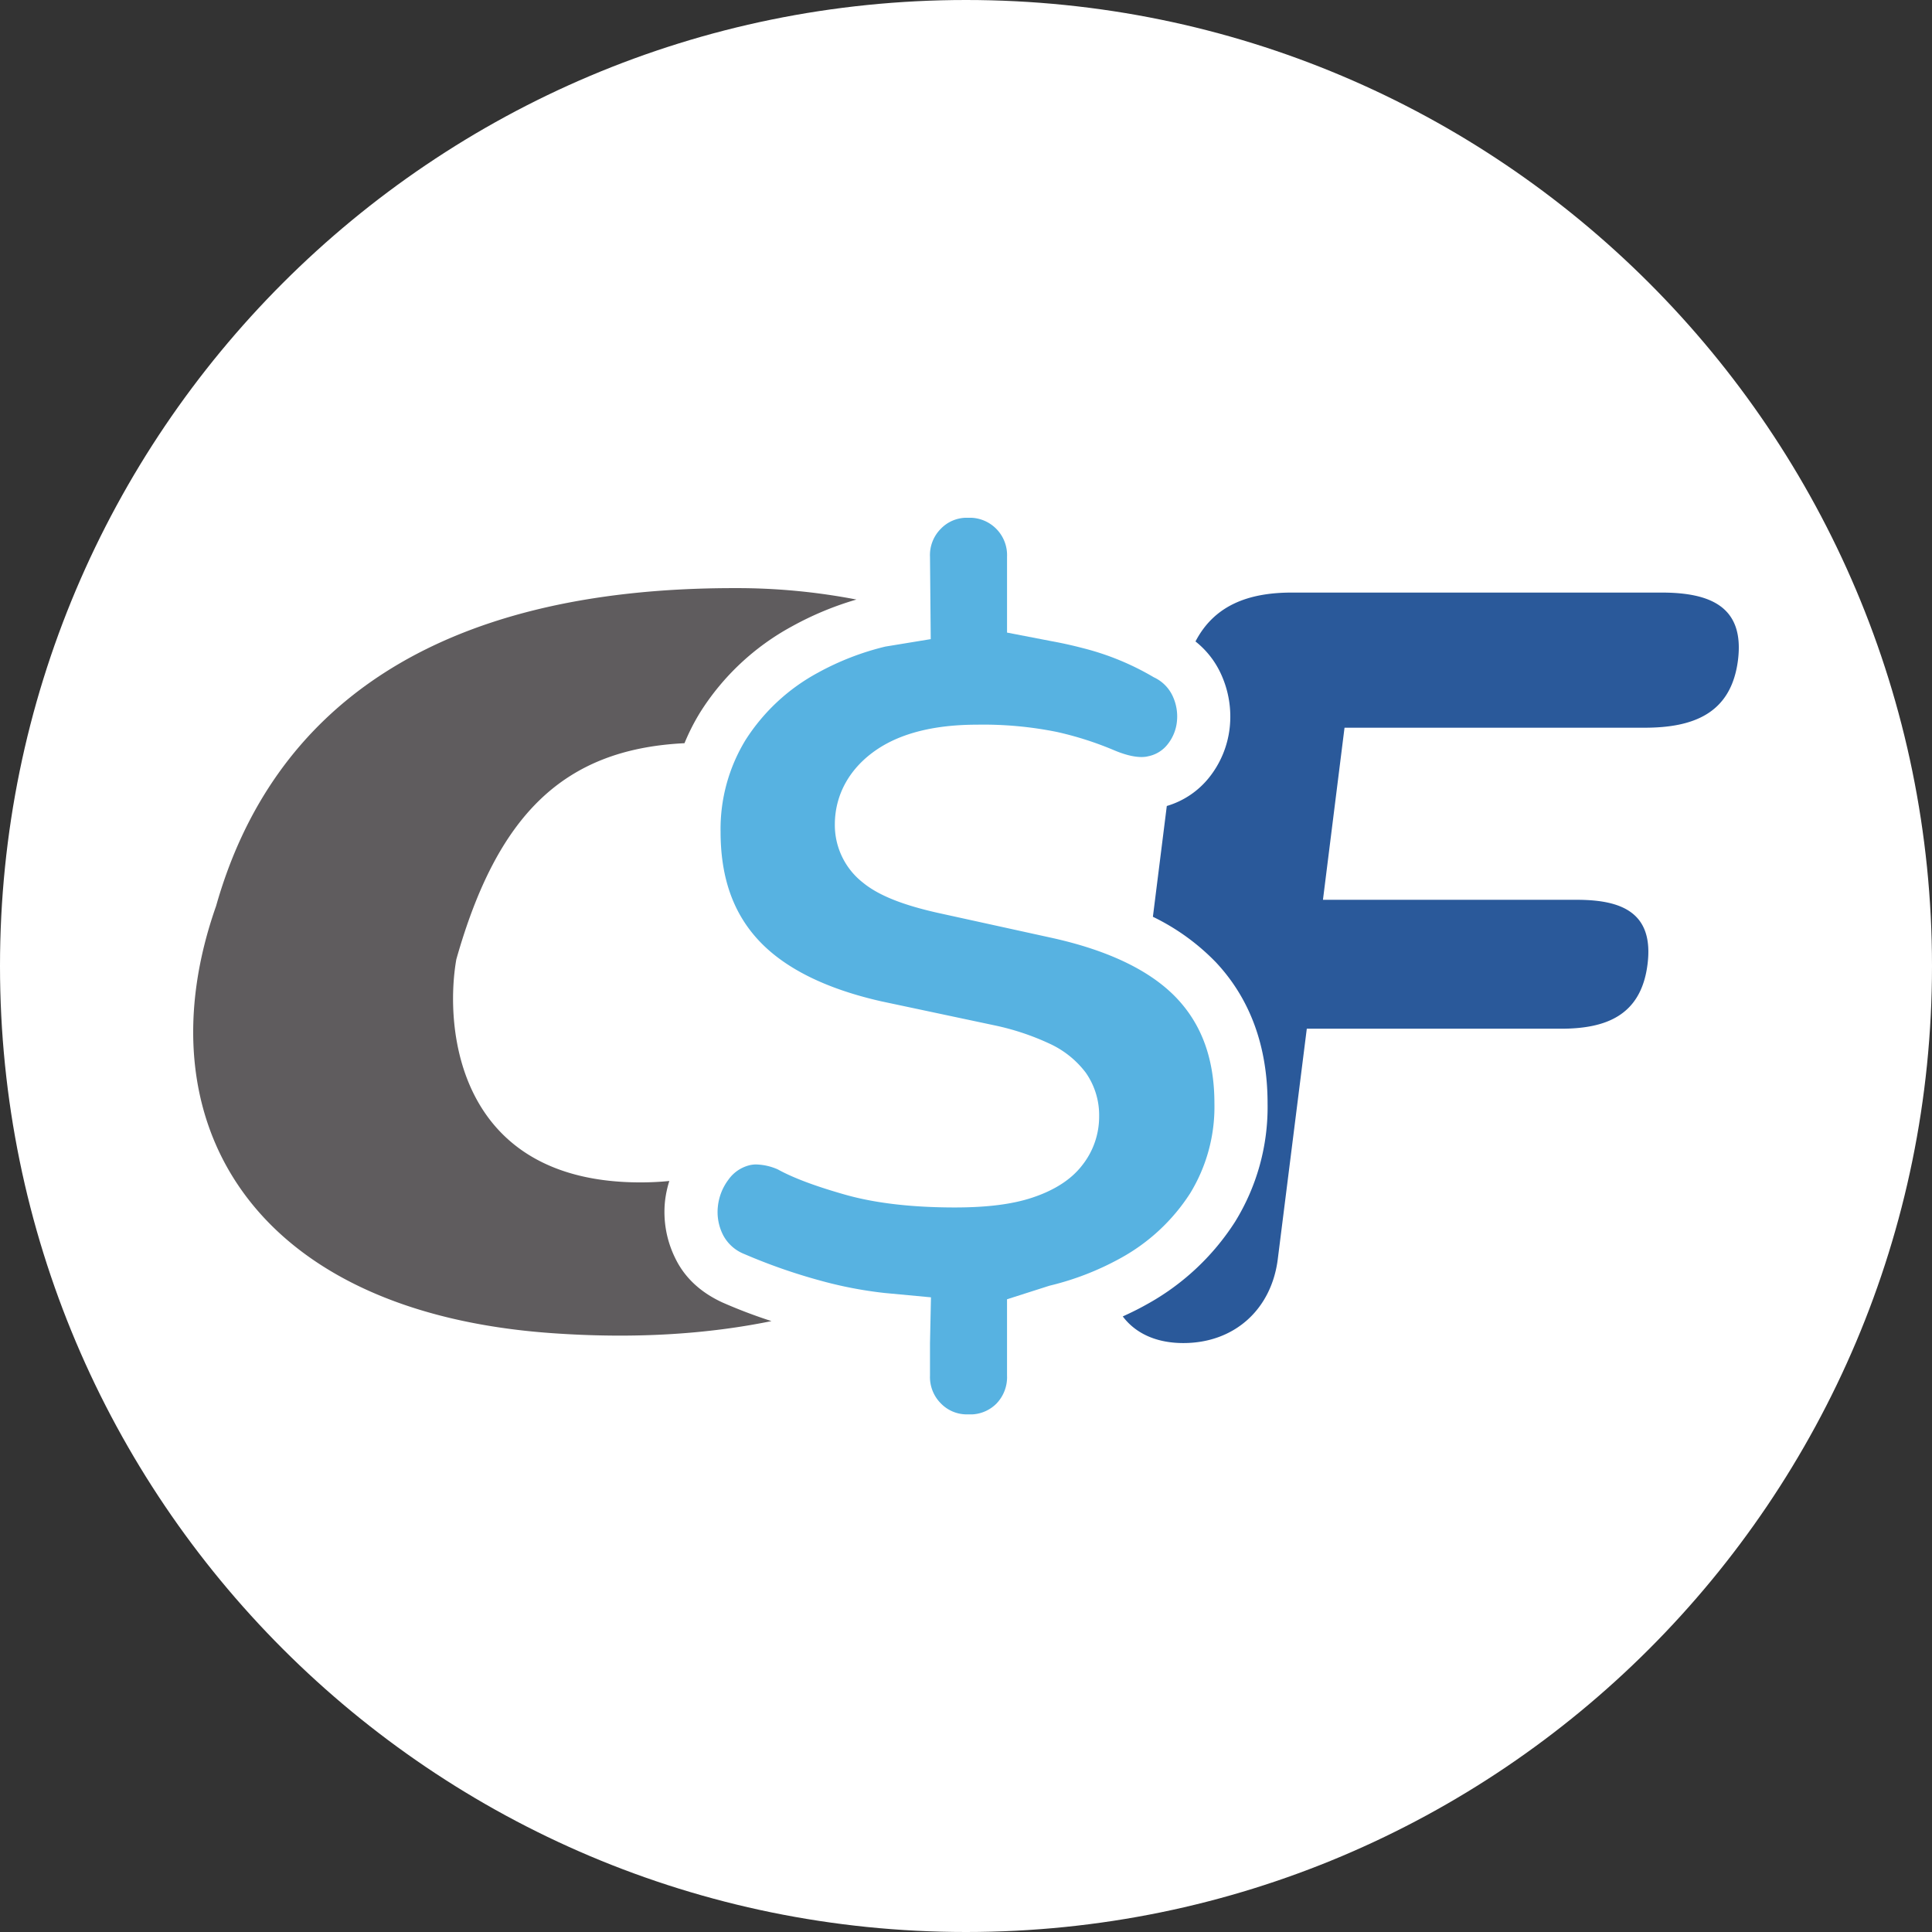
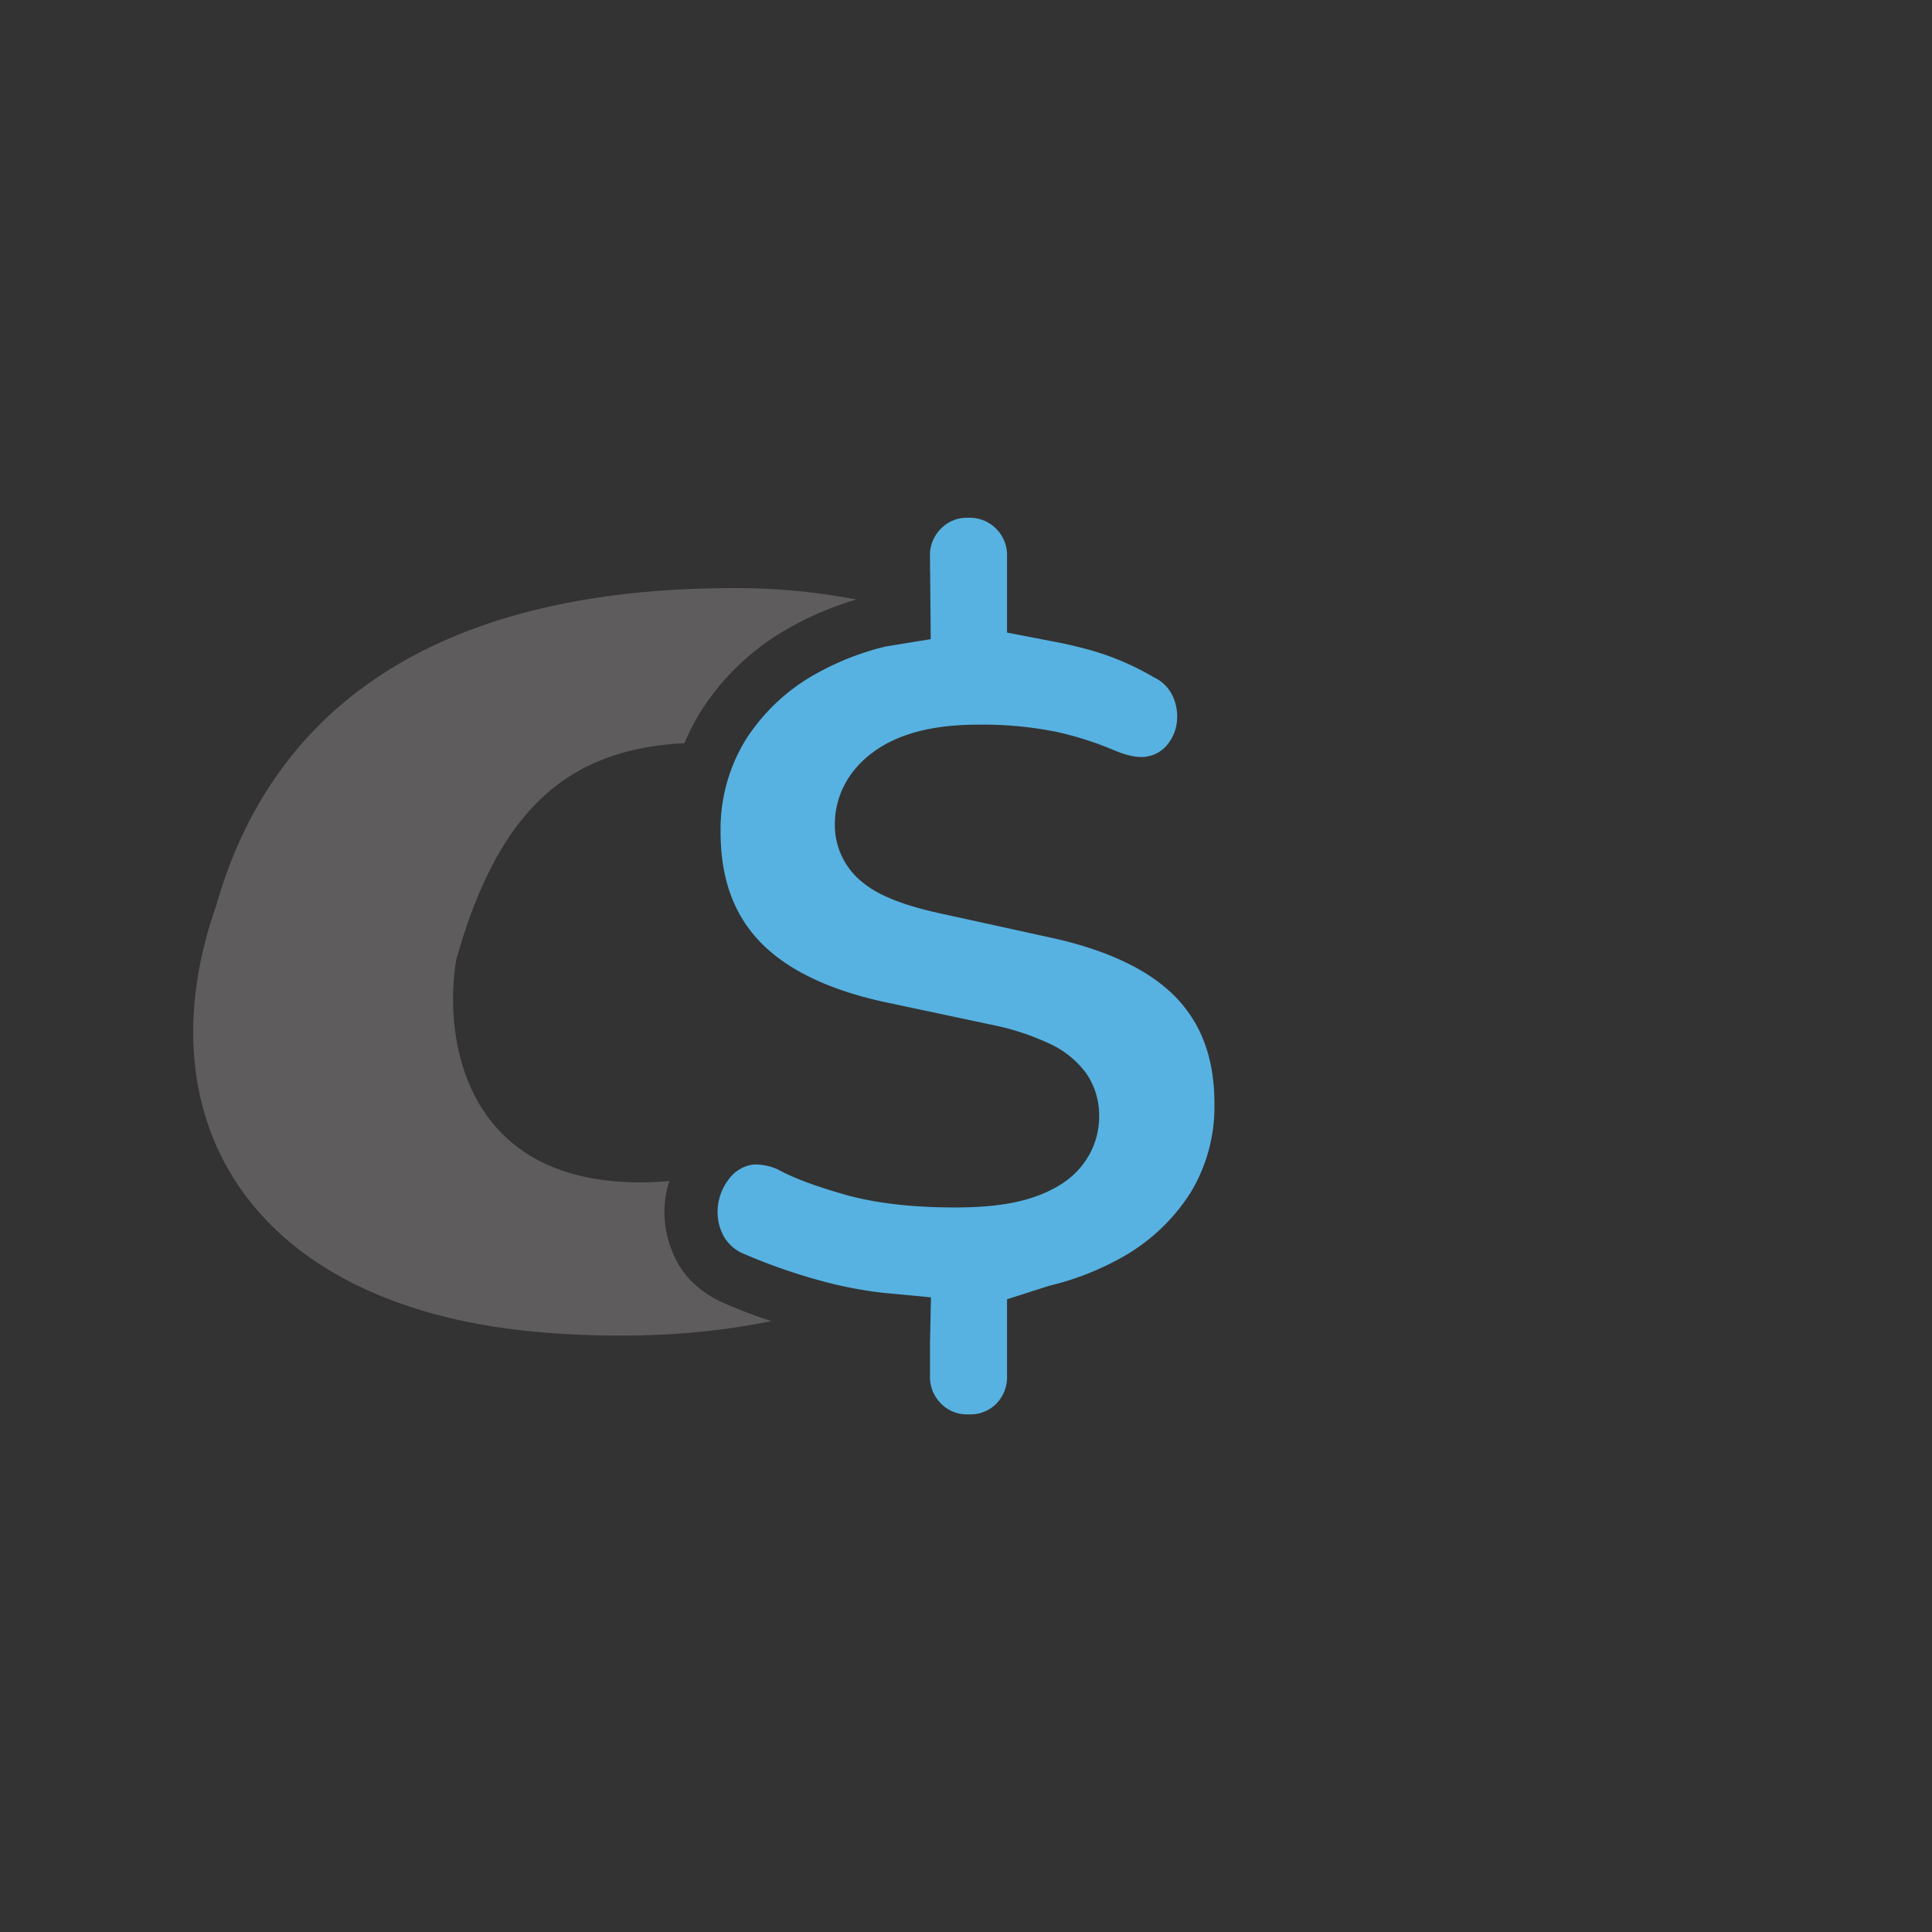
<svg xmlns="http://www.w3.org/2000/svg" id="Grupo_11763" data-name="Grupo 11763" width="500" height="500" viewBox="0 0 500 500">
  <rect x="0" y="0" width="500" height="500" fill="#333333" stroke="none" />
  <defs>
    <clipPath id="clip-path">
      <rect id="Rectángulo_6647" data-name="Rectángulo 6647" width="400" height="232.034" fill="none" />
    </clipPath>
  </defs>
-   <path id="Trazado_16214" data-name="Trazado 16214" d="M250,0C388.071,0,500,111.929,500,250S388.071,500,250,500,0,388.071,0,250,111.929,0,250,0Z" fill="#fff" />
  <g id="Grupo_11761" data-name="Grupo 11761" transform="translate(50 134)">
    <g id="Grupo_11760" data-name="Grupo 11760" transform="translate(0 0)" clip-path="url(#clip-path)">
      <path id="Trazado_16211" data-name="Trazado 16211" d="M136.972,189.351c-5.757-2.651-9.87-6.535-12.264-11.56a26.959,26.959,0,0,1-2.594-14.748,27.554,27.554,0,0,1,1.108-5.138c-2.366.236-4.845.366-7.476.366-47.407,0-50.766-39.927-47.651-57.716,10.57-37.342,27.716-54.41,59.048-55.945a55.3,55.3,0,0,1,4.121-8.082A64.319,64.319,0,0,1,154.908,14.4a81.606,81.606,0,0,1,16.735-6.971,163.024,163.024,0,0,0-31.678-2.956C62.5,4.471,20.359,35.746,5.924,86.744c-19.357,54.964,8.481,105.05,87.025,110.551,21.9,1.547,40.693.151,56.707-3.127a132.617,132.617,0,0,1-12.683-4.817" transform="translate(0 13.732)" fill="#5f5c5e" />
-       <path id="Trazado_16212" data-name="Trazado 16212" d="M198.5,4.754H102.826c-11.234,0-20.057,3.3-24.923,12.651a22.805,22.805,0,0,1,6.56,8.335,26.363,26.363,0,0,1,2.288,14.043A25.041,25.041,0,0,1,81.4,52.658a21.916,21.916,0,0,1-10.92,7.329l-3.6,28.673a57.548,57.548,0,0,1,16.307,11.779C92.061,109.91,96.56,122.2,96.56,136.983A56.435,56.435,0,0,1,88.14,167.6a63.491,63.491,0,0,1-22.973,21.437c-1.954,1.1-3.994,2.1-6.083,3.05,3.249,4.324,8.587,6.893,15.676,6.893,13.245,0,22.814-8.75,24.442-21.731l7.508-59.618h65.717c11.38,0,20.782-3.176,22.464-16.686,1.7-13.526-6.893-16.678-18.306-16.678H110.892l5.582-44.536h77.631c12.728,0,22.443-3.717,24.194-17.488,1.718-13.795-7.081-17.488-19.8-17.488" transform="translate(181.488 14.602)" fill="#2a599a" />
      <path id="Trazado_16213" data-name="Trazado 16213" d="M137.535,191.659a49.948,49.948,0,0,0,18.082-16.8,42.862,42.862,0,0,0,6.3-23.278c0-11.327-3.16-20.2-9.654-27.138-6.731-7.166-17.643-12.455-32.431-15.721l-29.687-6.515c-9.129-2.068-15.216-4.532-19.174-7.769A18.915,18.915,0,0,1,63.682,79.41c0-7.858,3.925-14.8,11.051-19.548,6.295-4.19,14.959-6.315,25.754-6.315a96.01,96.01,0,0,1,20.7,1.889A86.2,86.2,0,0,1,136.037,60.2c4.568,1.918,7.288,1.893,8.754,1.519a8.477,8.477,0,0,0,4.951-3.009,11.254,11.254,0,0,0,2.463-5.916,12.477,12.477,0,0,0-1.16-6.788,9.958,9.958,0,0,0-4.809-4.723,69.314,69.314,0,0,0-18.367-7.549c-2.757-.725-5.489-1.323-8.123-1.8l-11.5-2.219V10.09A9.673,9.673,0,0,0,98.145,0a9.3,9.3,0,0,0-7.007,2.818,9.647,9.647,0,0,0-2.83,7.272L88.5,31.409,76.753,33.335a70.348,70.348,0,0,0-17.492,6.788,50.814,50.814,0,0,0-18.689,17.39A44.233,44.233,0,0,0,34.11,81.23c0,11.722,3.172,20.867,9.7,27.969,6.726,7.317,17.455,12.679,31.894,15.945l29.341,6.226a65.605,65.605,0,0,1,14.2,4.727,24.6,24.6,0,0,1,9.369,7.5,19.156,19.156,0,0,1,3.469,11.376,20.266,20.266,0,0,1-4.45,12.683c-2.826,3.64-7.207,6.45-13.021,8.347-5.1,1.673-11.6,2.488-19.854,2.488-11.132,0-20.692-1.116-28.412-3.31s-13.42-4.328-17.468-6.56a14.844,14.844,0,0,0-5.533-1.258,7.085,7.085,0,0,0-1.946.252,9.461,9.461,0,0,0-5.228,3.648,13.922,13.922,0,0,0-2.761,7,13.1,13.1,0,0,0,1.34,7.345,10.558,10.558,0,0,0,5.566,4.963,147.225,147.225,0,0,0,19.674,6.865,105.732,105.732,0,0,0,16.58,3.188l11.991,1.124-.252,11.91v8.286a9.647,9.647,0,0,0,2.826,7.272,9.327,9.327,0,0,0,7.011,2.822,9.548,9.548,0,0,0,7.321-2.748,9.846,9.846,0,0,0,2.777-7.345V202.25l10.977-3.506a73.206,73.206,0,0,0,18.315-7.085" transform="translate(102.374 -0.001)" fill="#57b2e1" />
    </g>
  </g>
</svg>